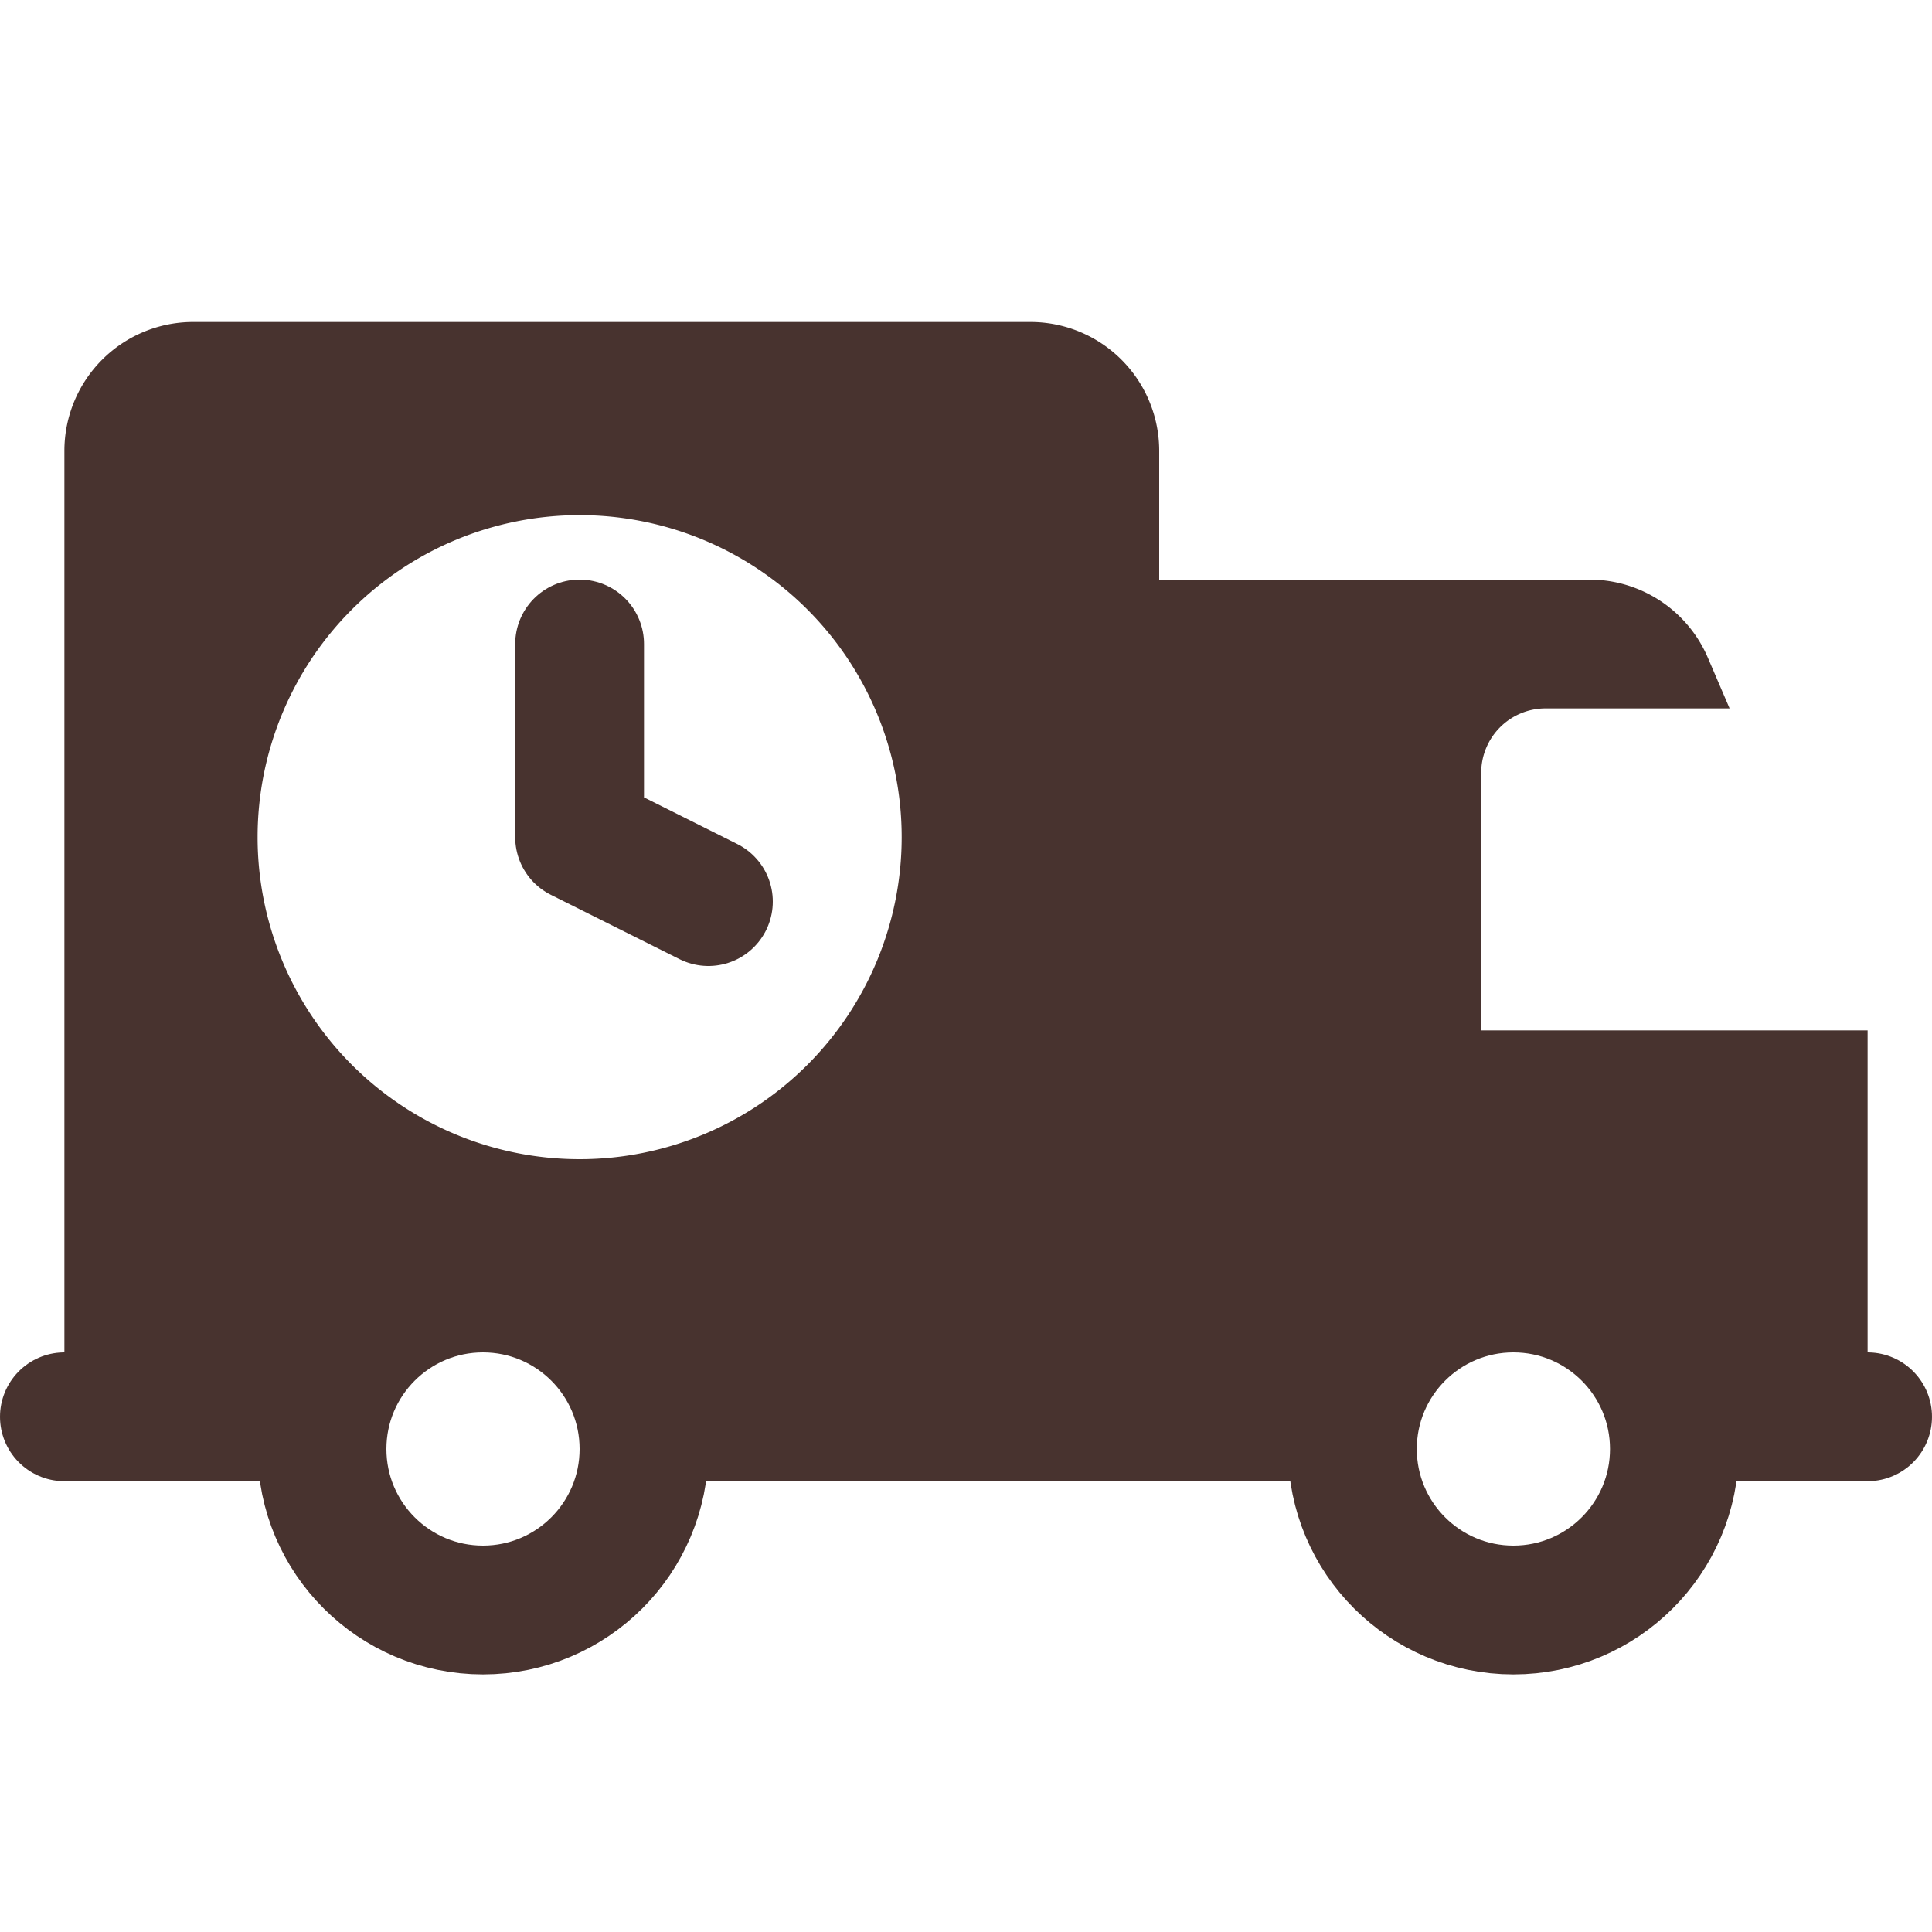
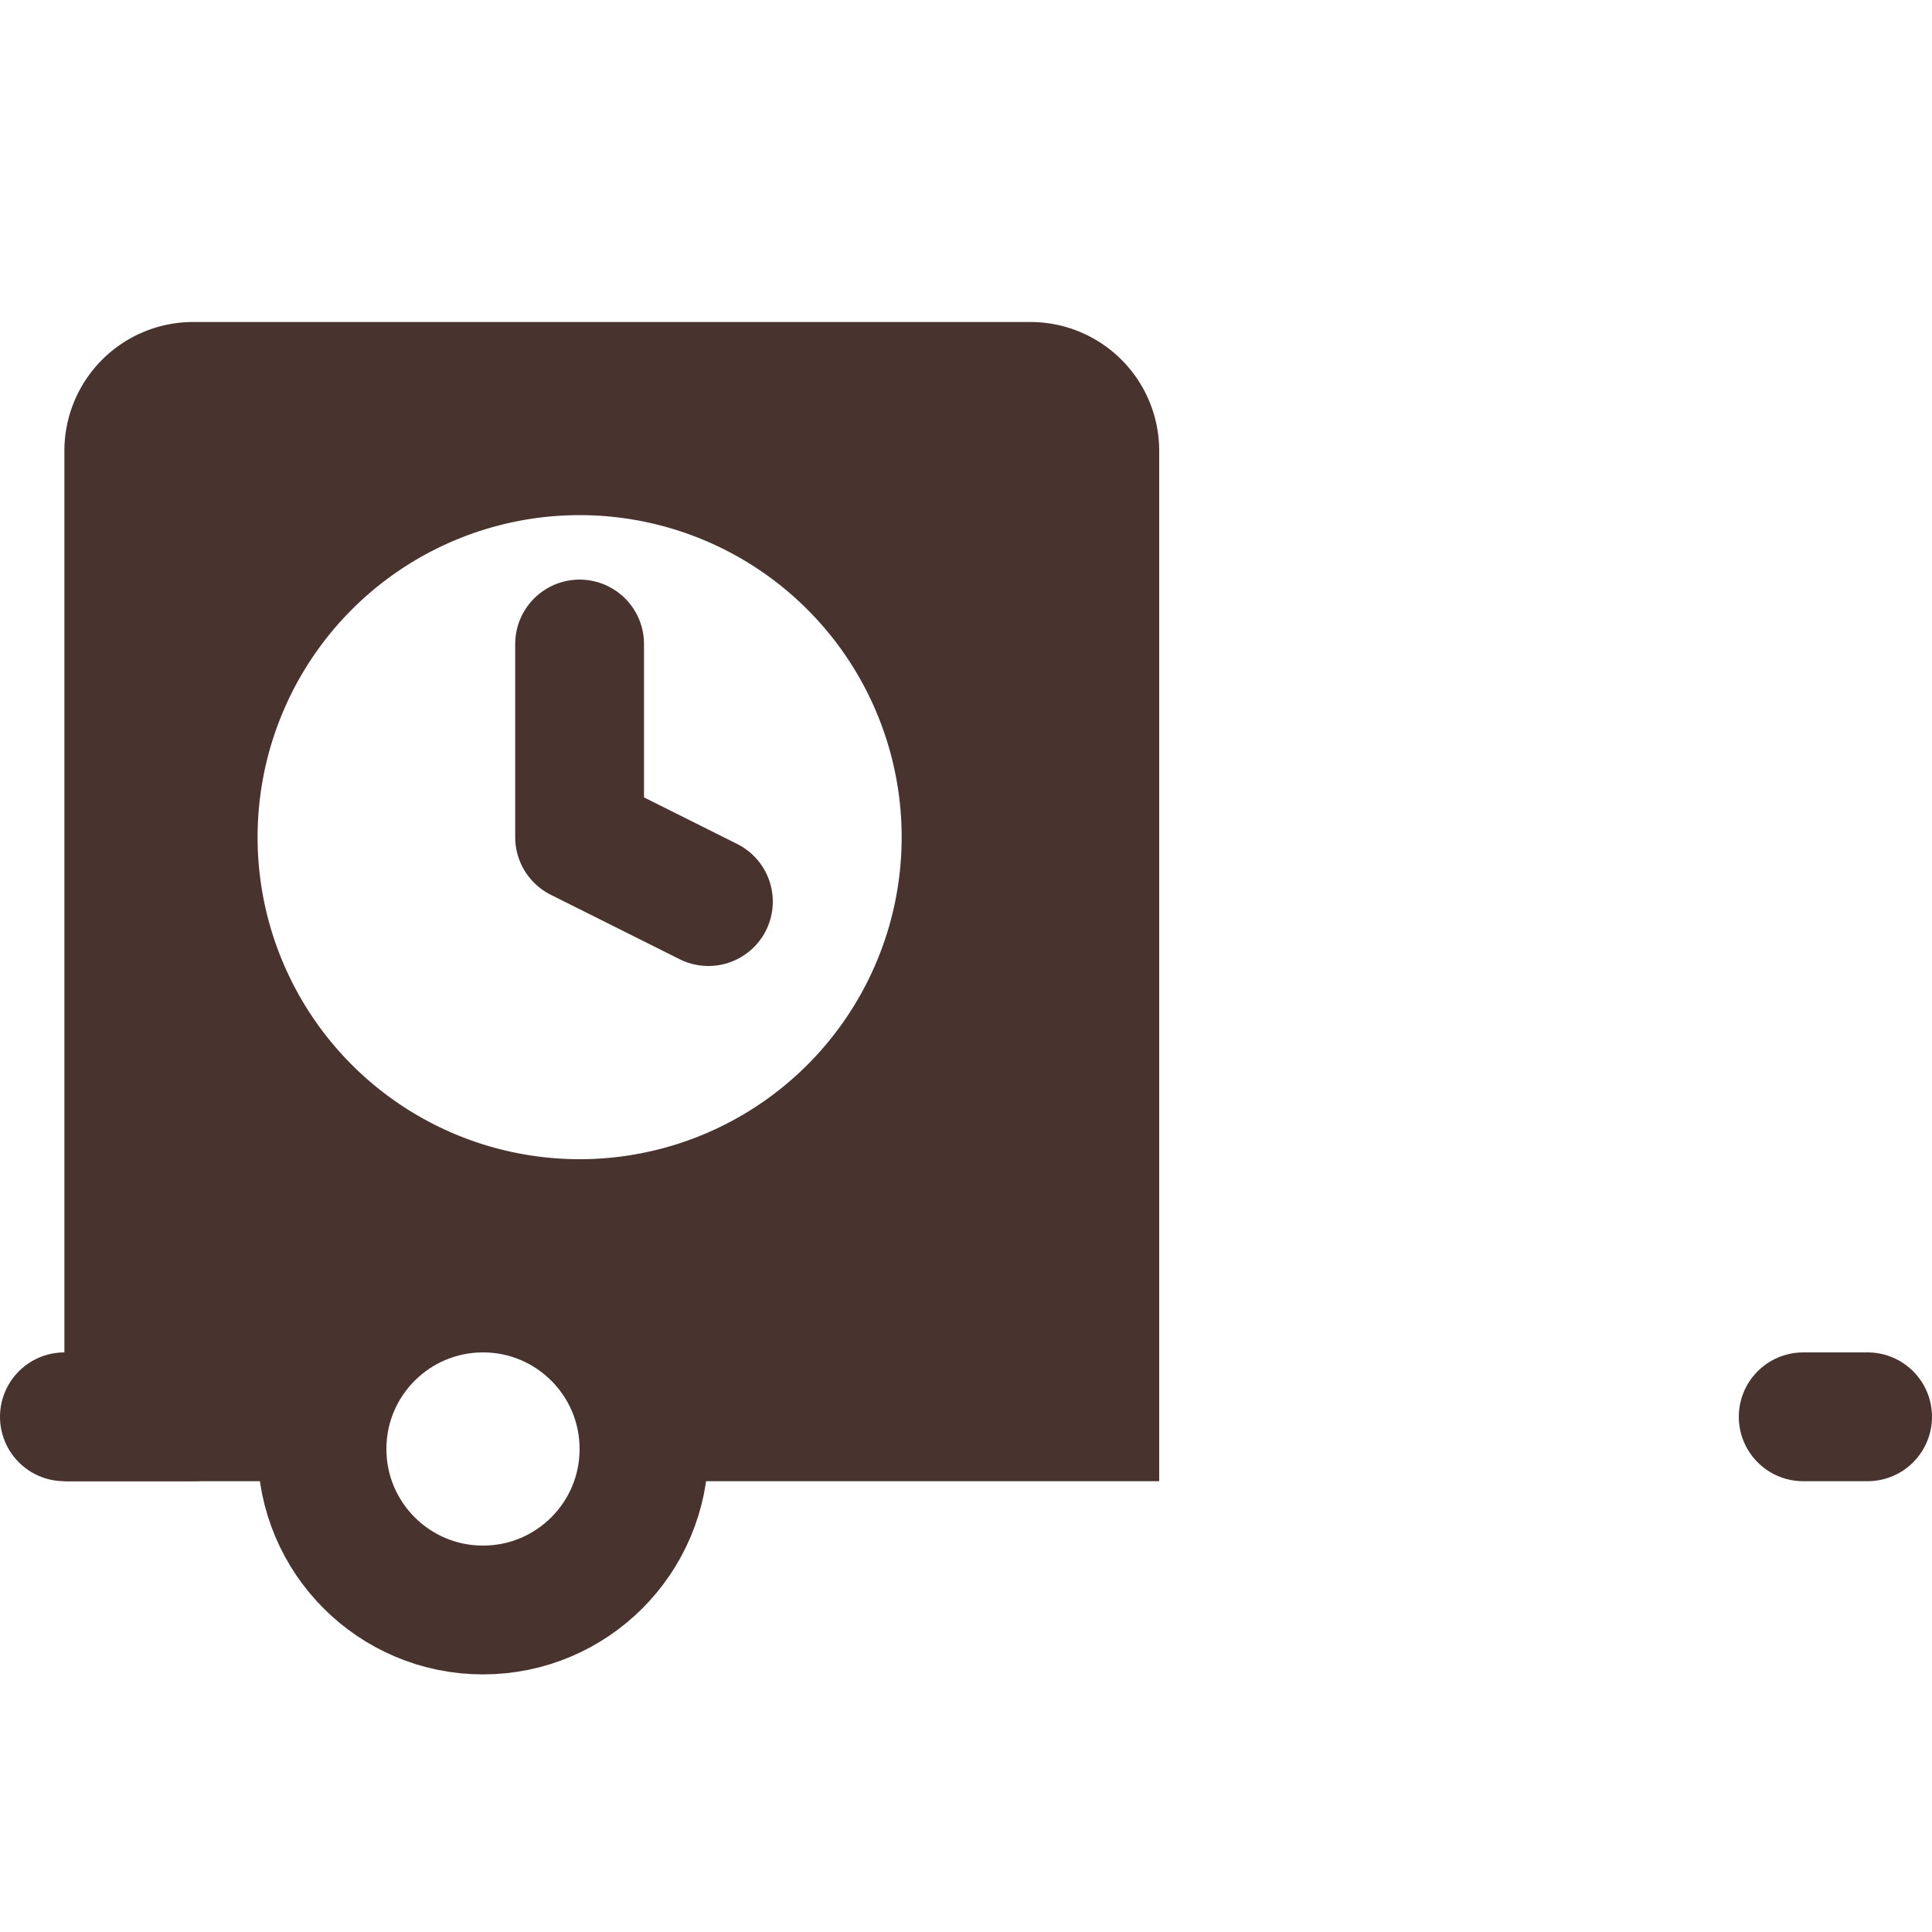
<svg xmlns="http://www.w3.org/2000/svg" viewBox="0 0 30 30" xml:space="preserve" enable-background="new 0 0 30 30">
  <path d="M9 10v3l2 1" fill="none" stroke="#48332f" stroke-width="2" stroke-linecap="round" stroke-linejoin="round" stroke-miterlimit="10" class="stroke-000000" />
-   <path d="M23 16v-4a1 1 0 0 1 1-1h2.857l-.338-.788A2 2 0 0 0 24.681 9H18v14h3.05a2.543 2.543 0 0 1 .087-1.326 2.471 2.471 0 0 1 1.738-1.598A2.504 2.504 0 0 1 25.95 23H29v-7h-6z" fill="#48332f" class="fill-000000" />
-   <circle cx="23.5" cy="22.5" r="2.5" fill="none" stroke="#48332f" stroke-width="2" stroke-miterlimit="10" class="stroke-000000" />
  <circle cx="7.5" cy="22.5" r="2.5" fill="none" stroke="#48332f" stroke-width="2" stroke-miterlimit="10" class="stroke-000000" />
  <path d="M28 22h1M1 22h2" fill="none" stroke="#48332f" stroke-width="2" stroke-linecap="round" stroke-miterlimit="10" class="stroke-000000" />
  <path d="M16 5H3a2 2 0 0 0-2 2v16h4.05a2.543 2.543 0 0 1 .087-1.326 2.47 2.47 0 0 1 1.739-1.598A2.504 2.504 0 0 1 9.95 23H18V7a2 2 0 0 0-2-2zM9 18a5 5 0 1 1 .001-10.001A5 5 0 0 1 9 18z" fill="#48332f" class="fill-000000" />
</svg>